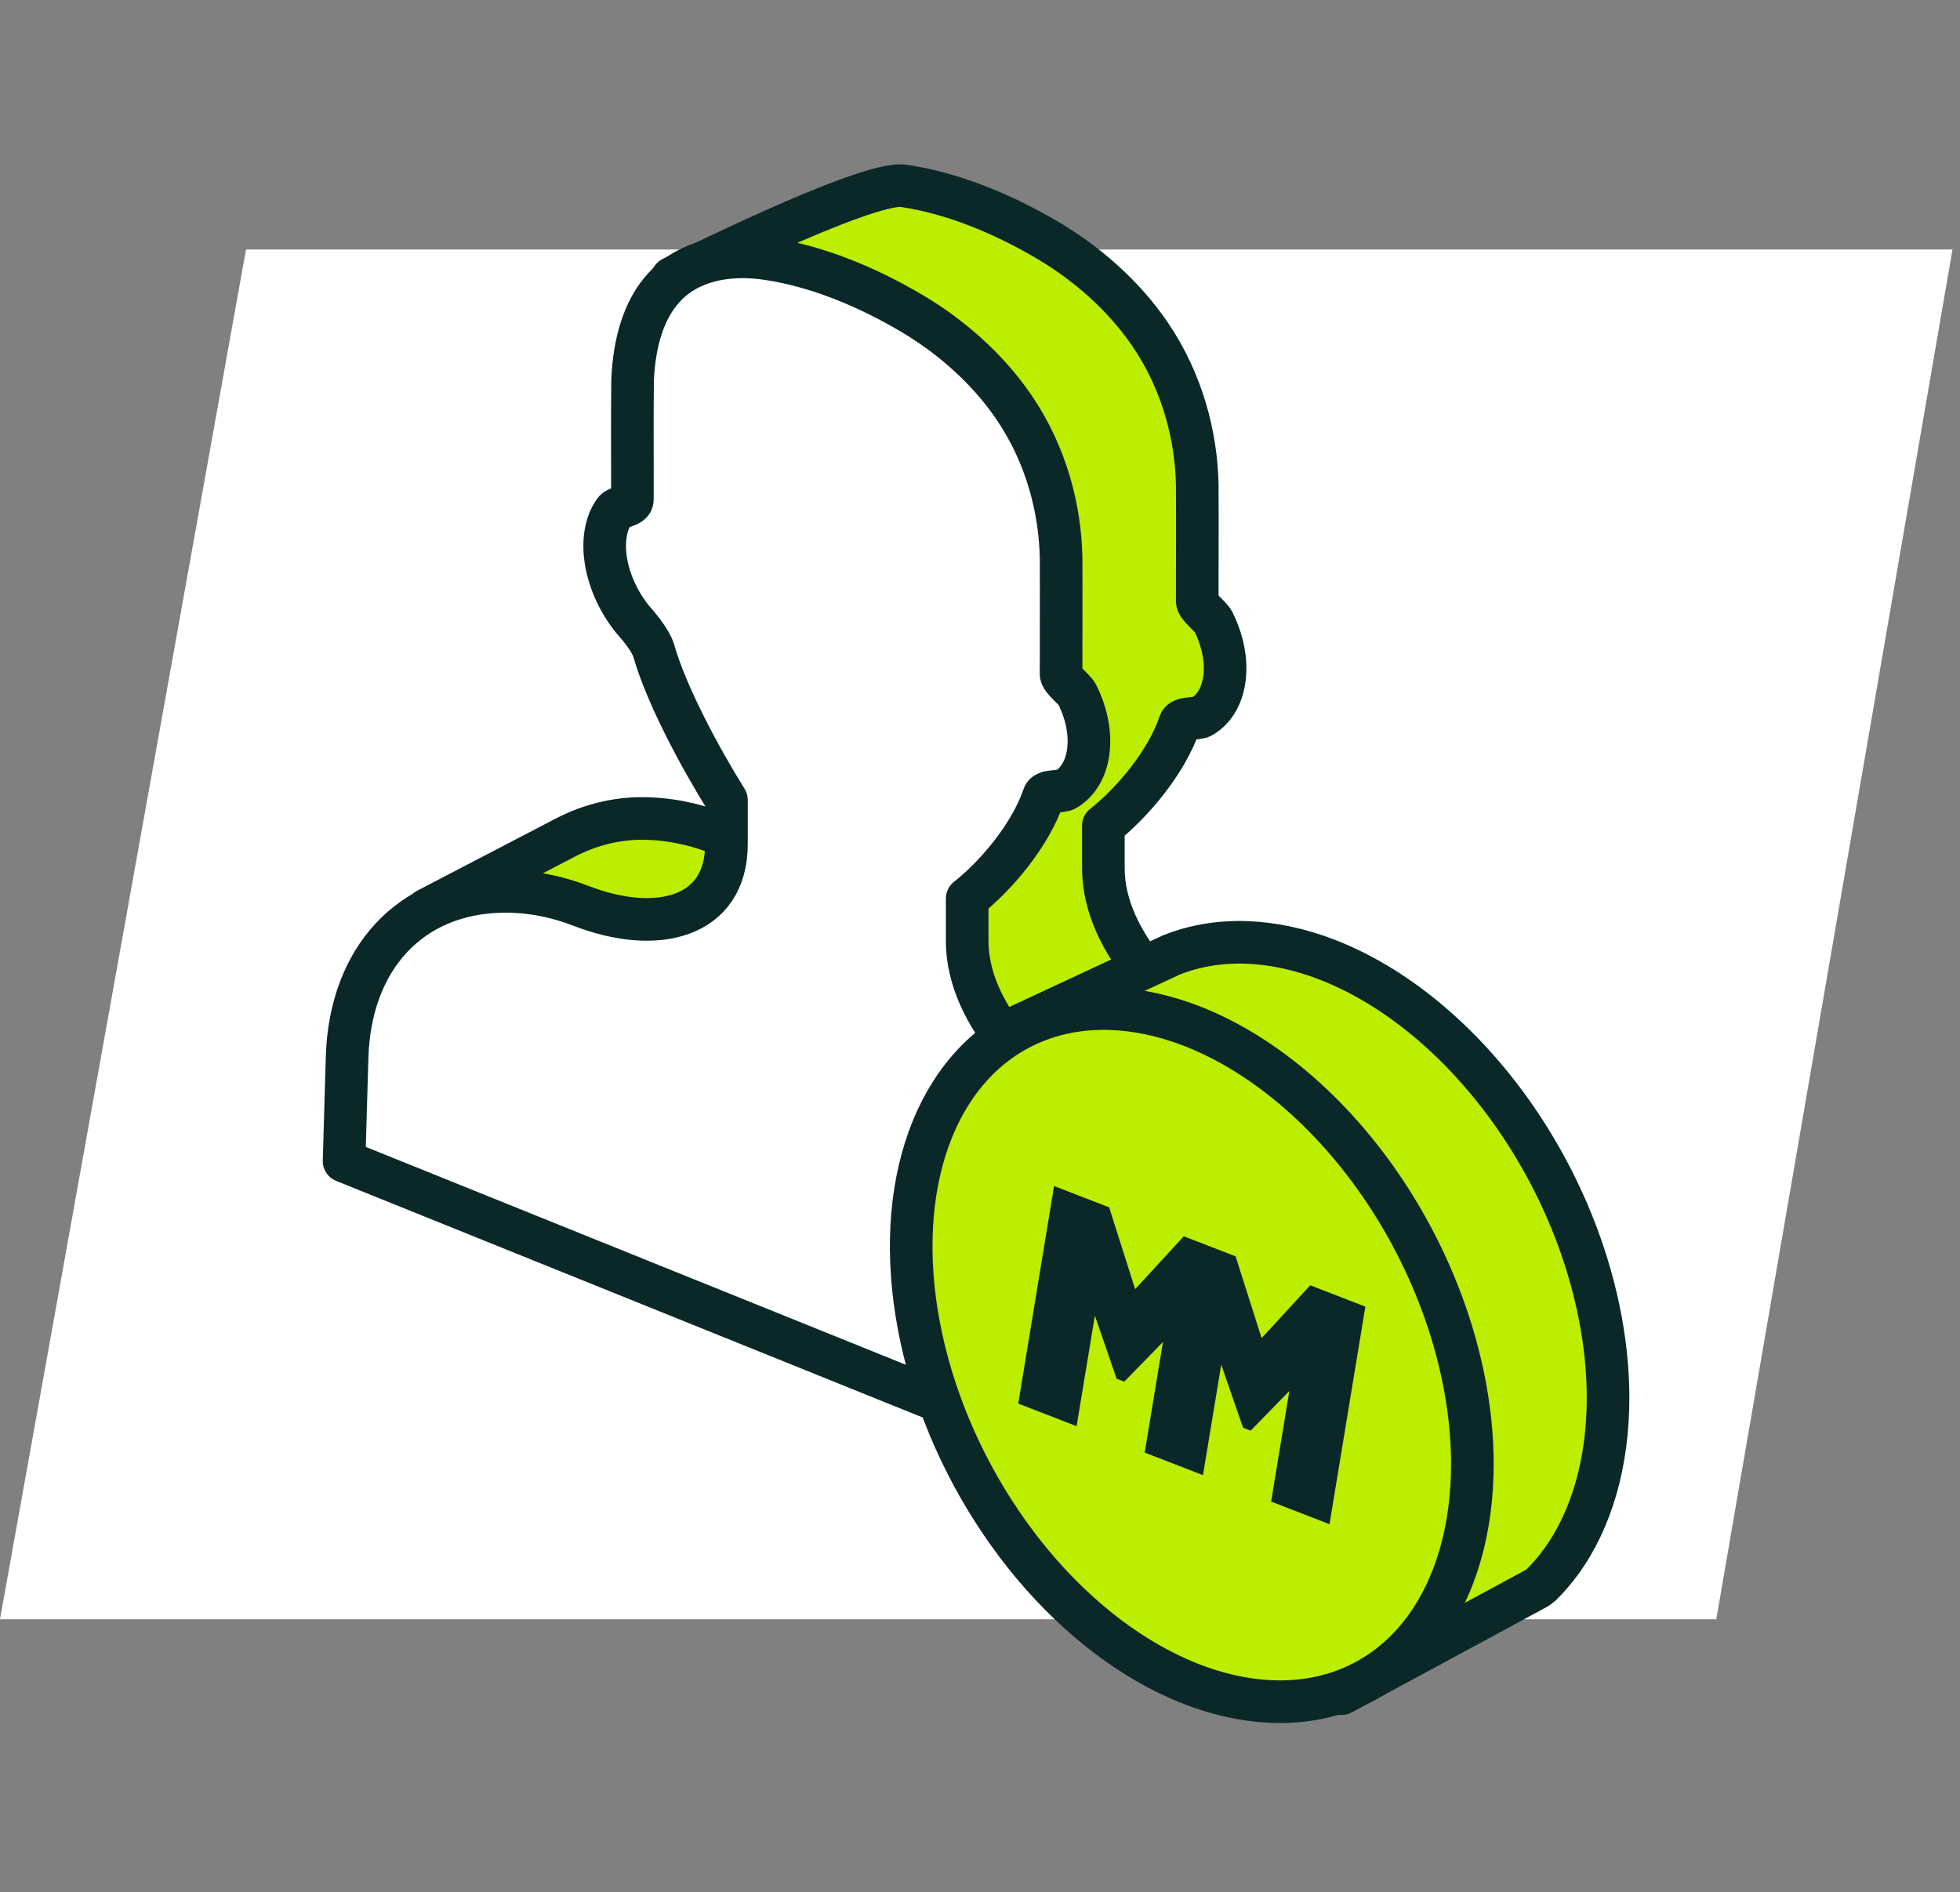
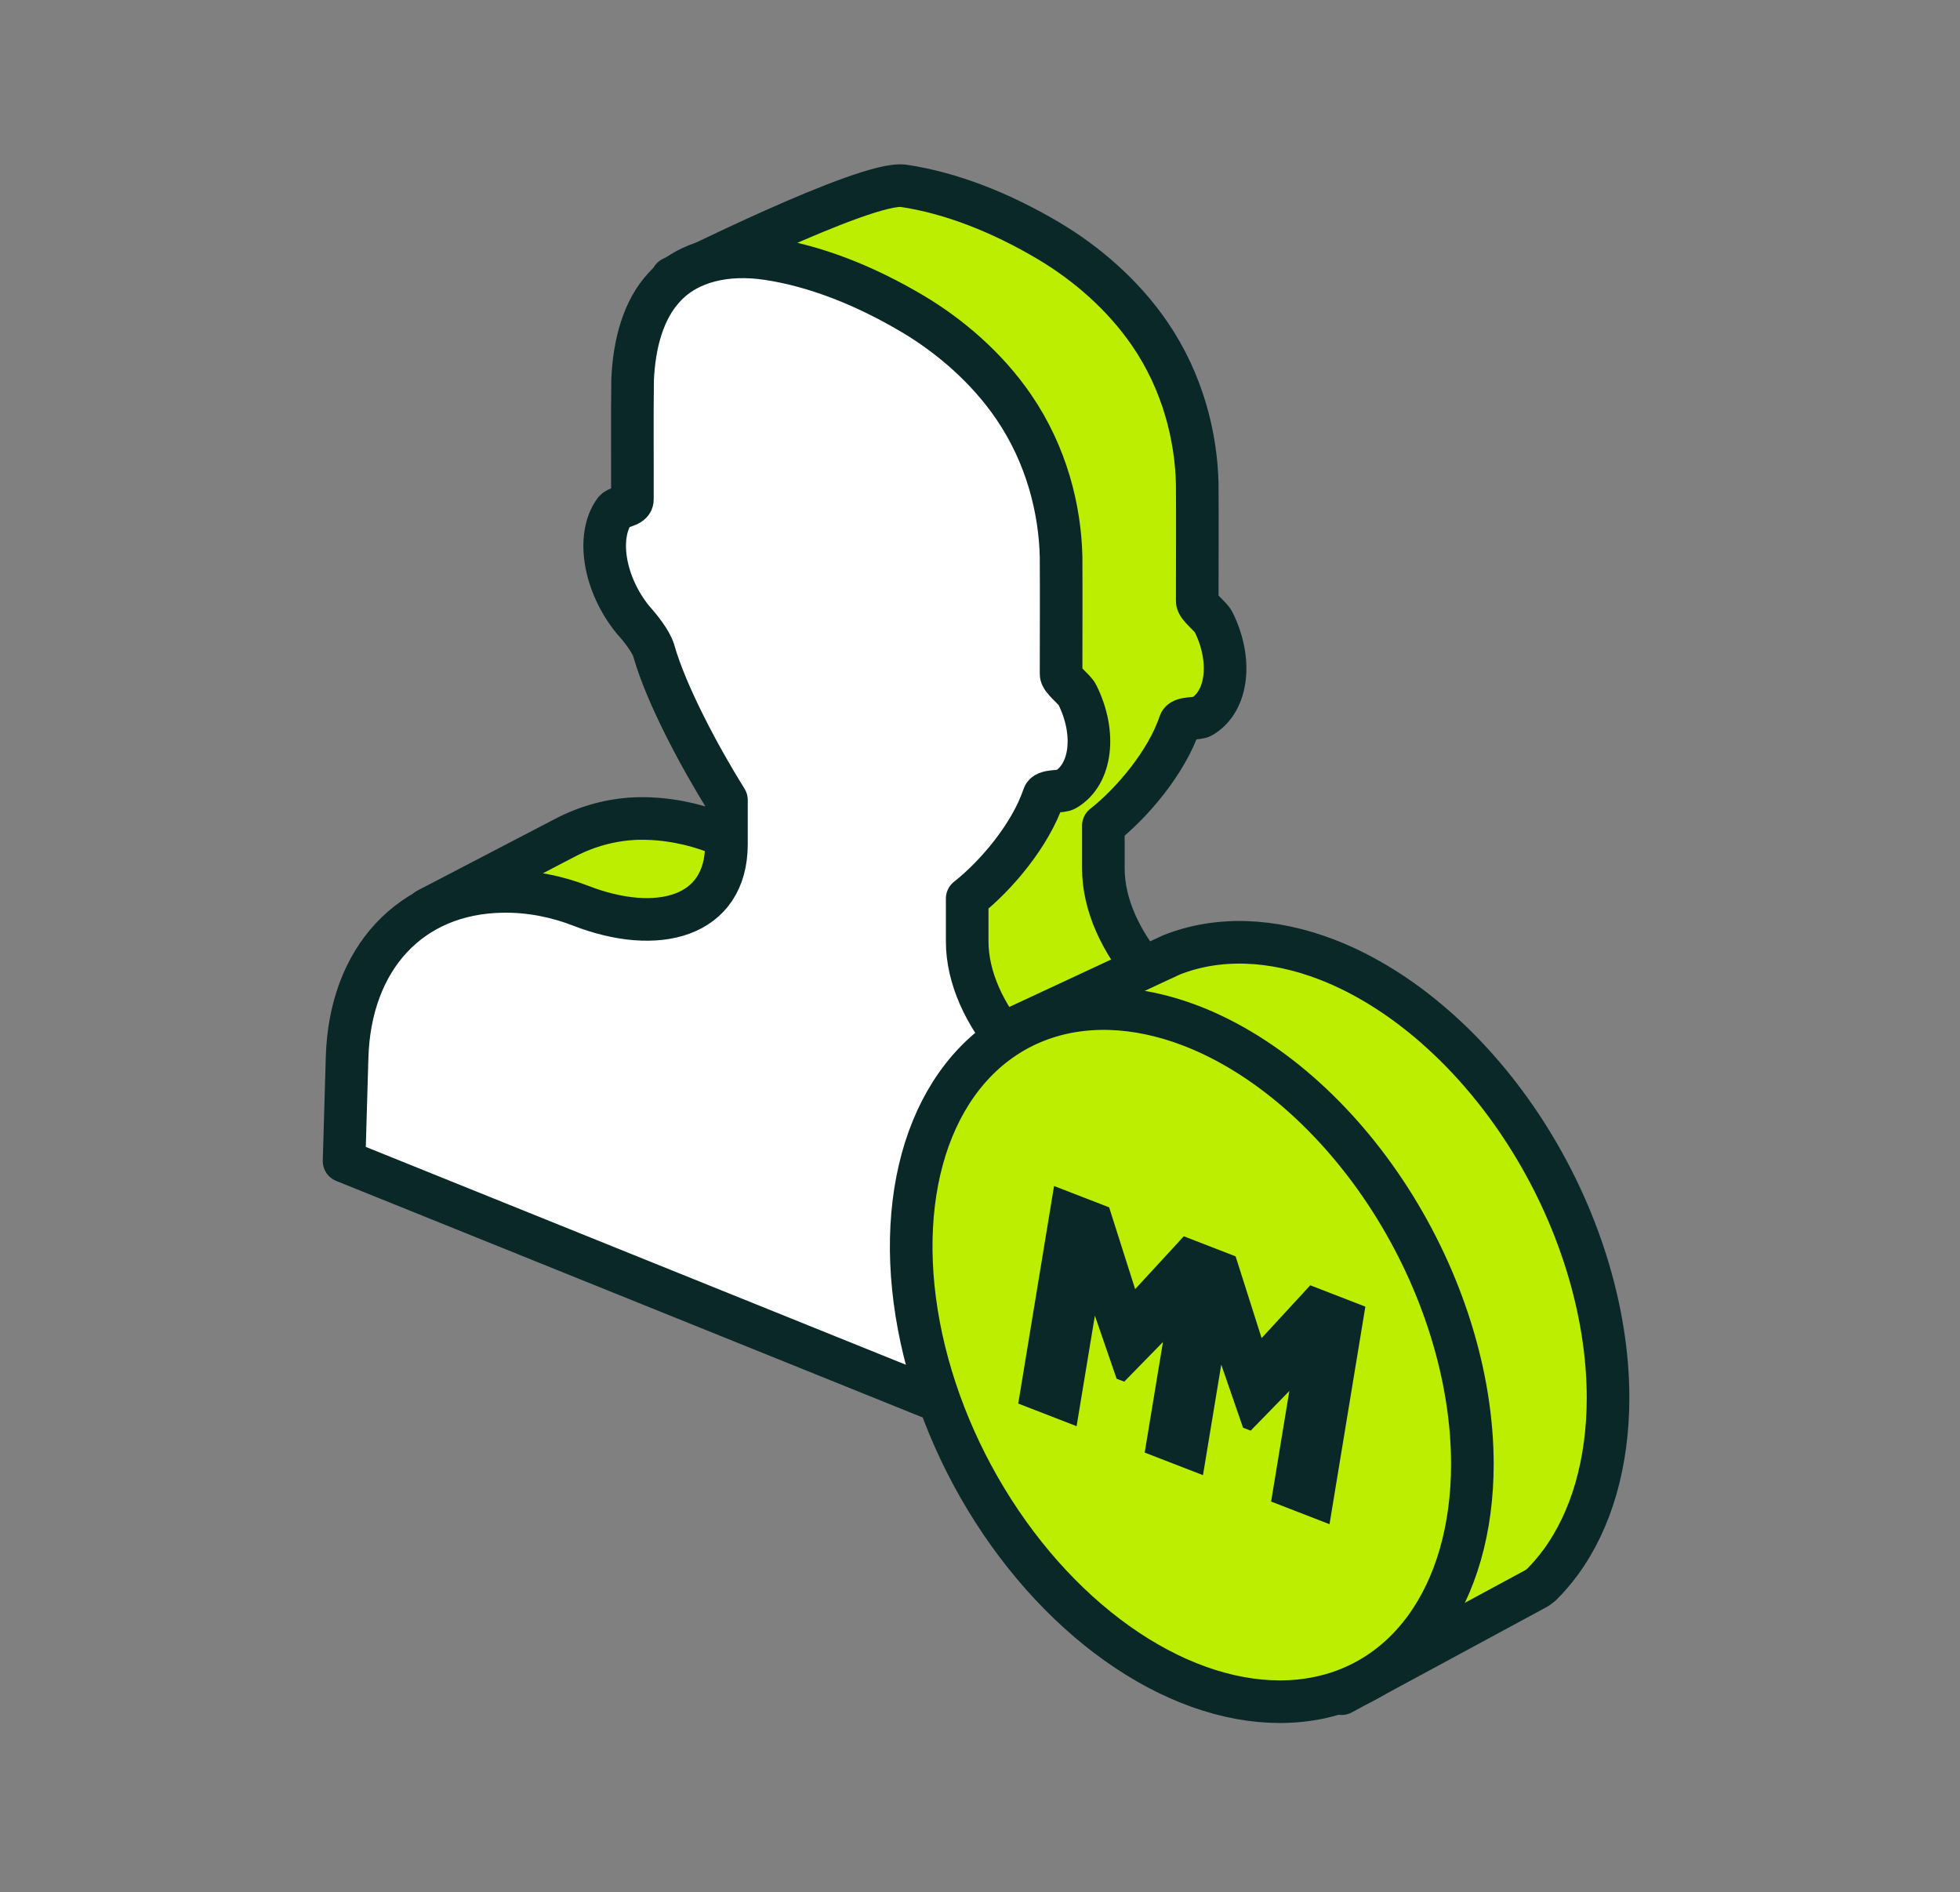
<svg xmlns="http://www.w3.org/2000/svg" width="115" height="111" viewBox="0 0 115 111" fill="none">
  <rect x="0" y="0" width="115" height="111" fill="#808080" stroke="none" />
-   <path d="M100.7 95H0L14.434 14.638L114.559 14.638L100.7 95Z" fill="white" />
-   <path d="M86.992 81.412C86.837 76.004 83.882 69.914 79.176 65.475C77.041 63.462 74.997 62.161 73.292 61.456C68.916 59.652 64.738 55.256 64.738 50.944V48.437C66.462 47.078 68.448 44.705 69.216 42.448C69.3 42.049 70.256 42.217 70.532 42.033C72.029 41.145 72.32 38.739 71.202 36.489C71.049 36.157 70.231 35.59 70.246 35.261C70.246 32.97 70.261 30.68 70.246 28.387C70.182 25.597 69.394 22.407 67.457 19.581C65.896 17.301 63.747 15.449 61.53 14.131C58.731 12.47 55.805 11.319 53.031 10.904C50.839 10.573 39.433 16.315 39.433 16.315L40.966 31.81L44.027 30.269C44.301 30.904 44.672 31.527 45.137 32.096C45.566 32.564 46.186 33.357 46.345 33.889C47.084 36.493 49.06 40.167 50.612 42.656V45.248C50.612 49.559 46.542 50.603 42.053 48.857C40.678 48.323 39.114 47.993 37.472 48.019C37.417 48.02 37.359 48.021 37.297 48.024C35.861 48.083 34.456 48.469 33.181 49.133L25.068 53.357L26.601 68.852L32.828 65.718L74.727 82.618L78.665 90.743L79.181 91.913L87.17 87.636L86.992 81.412Z" fill="#BBEE00" stroke="#0B2828" stroke-width="2.5" stroke-linecap="round" stroke-linejoin="round" />
+   <path d="M86.992 81.412C86.837 76.004 83.882 69.914 79.176 65.475C77.041 63.462 74.997 62.161 73.292 61.456C68.916 59.652 64.738 55.256 64.738 50.944V48.437C66.462 47.078 68.448 44.705 69.216 42.448C69.3 42.049 70.256 42.217 70.532 42.033C72.029 41.145 72.32 38.739 71.202 36.489C71.049 36.157 70.231 35.59 70.246 35.261C70.246 32.97 70.261 30.68 70.246 28.387C70.182 25.597 69.394 22.407 67.457 19.581C65.896 17.301 63.747 15.449 61.53 14.131C58.731 12.47 55.805 11.319 53.031 10.904C50.839 10.573 39.433 16.315 39.433 16.315L40.966 31.81L44.027 30.269C44.301 30.904 44.672 31.527 45.137 32.096C45.566 32.564 46.186 33.357 46.345 33.889C47.084 36.493 49.06 40.167 50.612 42.656V45.248C50.612 49.559 46.542 50.603 42.053 48.857C40.678 48.323 39.114 47.993 37.472 48.019C37.417 48.02 37.359 48.021 37.297 48.024C35.861 48.083 34.456 48.469 33.181 49.133L25.068 53.357L32.828 65.718L74.727 82.618L78.665 90.743L79.181 91.913L87.17 87.636L86.992 81.412Z" fill="#BBEE00" stroke="#0B2828" stroke-width="2.5" stroke-linecap="round" stroke-linejoin="round" />
  <path d="M79.003 85.689C78.848 80.281 75.892 74.191 71.186 69.752C69.052 67.738 67.008 66.438 65.302 65.733C60.926 63.928 56.748 59.533 56.748 55.221V52.714C58.473 51.355 60.459 48.982 61.227 46.725C61.311 46.326 62.266 46.494 62.543 46.31C64.04 45.421 64.331 43.016 63.213 40.766C63.06 40.434 62.242 39.867 62.257 39.538C62.257 37.247 62.272 34.957 62.257 32.664C62.193 29.874 61.405 26.684 59.468 23.858C57.906 21.578 55.758 19.726 53.541 18.408C50.742 16.747 47.816 15.595 45.041 15.181C42.642 14.819 40.385 15.313 38.986 16.838C37.754 18.155 37.212 20.134 37.118 22.269C37.084 24.585 37.114 26.933 37.104 29.264C37.158 29.75 36.222 29.692 36.04 30.003C34.986 31.495 35.449 34.292 37.148 36.373C37.577 36.841 38.197 37.634 38.356 38.166C39.095 40.77 41.071 44.444 42.623 46.933V49.525C42.623 53.836 38.553 54.88 34.064 53.134C32.688 52.6 31.125 52.27 29.483 52.296C24.069 52.381 20.533 56.242 20.365 62.041L20.188 68.119L79.181 91.913L79.003 85.689Z" fill="white" stroke="#0B2828" stroke-width="2.5" stroke-linecap="round" stroke-linejoin="round" />
  <path d="M89.522 66.476C86.435 61.661 82.25 58.004 77.885 56.307C74.628 55.046 71.446 54.946 68.739 56.019L59.255 60.438L64.122 59.693C63.559 60.482 63.073 61.365 62.676 62.335C61.431 65.38 61.106 69.136 61.741 73.126C62.377 77.118 63.945 81.165 66.247 84.756C68.55 88.349 71.483 91.323 74.677 93.305C75.596 93.876 76.525 94.353 77.453 94.742L70.189 97.793L78.718 99.362L90.185 93.164L90.422 92.985C90.834 92.577 91.22 92.13 91.576 91.644C93.385 89.169 94.35 85.811 94.35 81.993C94.345 76.872 92.609 71.292 89.522 66.476Z" fill="#BBEE00" stroke="#0B2828" stroke-width="2.5" stroke-linecap="round" stroke-linejoin="round" />
  <path d="M83.043 78.209C81.968 74.75 80.148 71.445 77.812 68.711C75.477 65.977 72.731 63.938 69.923 62.851C66.158 61.393 62.548 61.75 59.886 63.84C57.225 65.931 55.73 69.586 55.73 74.001C55.73 77.295 56.562 80.836 58.123 84.179C59.683 87.522 61.9 90.515 64.495 92.781C67.09 95.046 69.945 96.481 72.699 96.906C75.453 97.33 77.983 96.724 79.969 95.164C81.954 93.605 83.306 91.161 83.853 88.143C84.4 85.125 84.119 81.668 83.043 78.209ZM77.322 88.578L74.187 87.363L75.164 81.425L73.088 83.555L72.679 83.397L71.509 80.01L70.527 85.945L67.397 84.732L68.379 78.796L66.299 80.925L65.89 80.766L64.722 77.38L63.741 83.316L60.607 82.102L62.53 70.42L65.488 71.566L66.885 75.957L69.268 73.369L69.494 73.118L72.279 74.197L72.403 74.587L73.675 78.588L76.288 75.751L79.246 76.897L77.322 88.578Z" fill="#BBEE00" />
  <path d="M81.561 70.364C78.473 65.549 74.288 61.891 69.923 60.195C66.667 58.934 63.484 58.834 60.777 59.907C58.07 60.98 55.961 63.178 54.715 66.223C53.469 69.268 53.144 73.024 53.78 77.014C54.415 81.006 55.983 85.053 58.286 88.644C60.588 92.237 63.522 95.211 66.715 97.193C69.908 99.175 73.219 100.075 76.227 99.779C79.235 99.484 81.806 98.005 83.615 95.531C85.423 93.057 86.389 89.699 86.389 85.881C86.384 80.76 84.647 75.18 81.561 70.364Z" fill="#BBEE00" stroke="#0B2828" stroke-width="2.5" stroke-linecap="round" stroke-linejoin="round" />
  <path d="M74.023 78.504L72.633 74.133L72.497 73.707L69.454 72.528L69.207 72.802L66.603 75.63L65.077 70.832L61.845 69.58L59.744 82.343L63.168 83.67L64.24 77.185L65.516 80.885L65.963 81.058L68.235 78.731L67.163 85.218L70.583 86.543L71.655 80.058L72.934 83.759L73.381 83.932L75.65 81.604L74.581 88.092L78.007 89.42L80.11 76.657L76.877 75.404L74.023 78.504Z" fill="#0B2828" />
</svg>